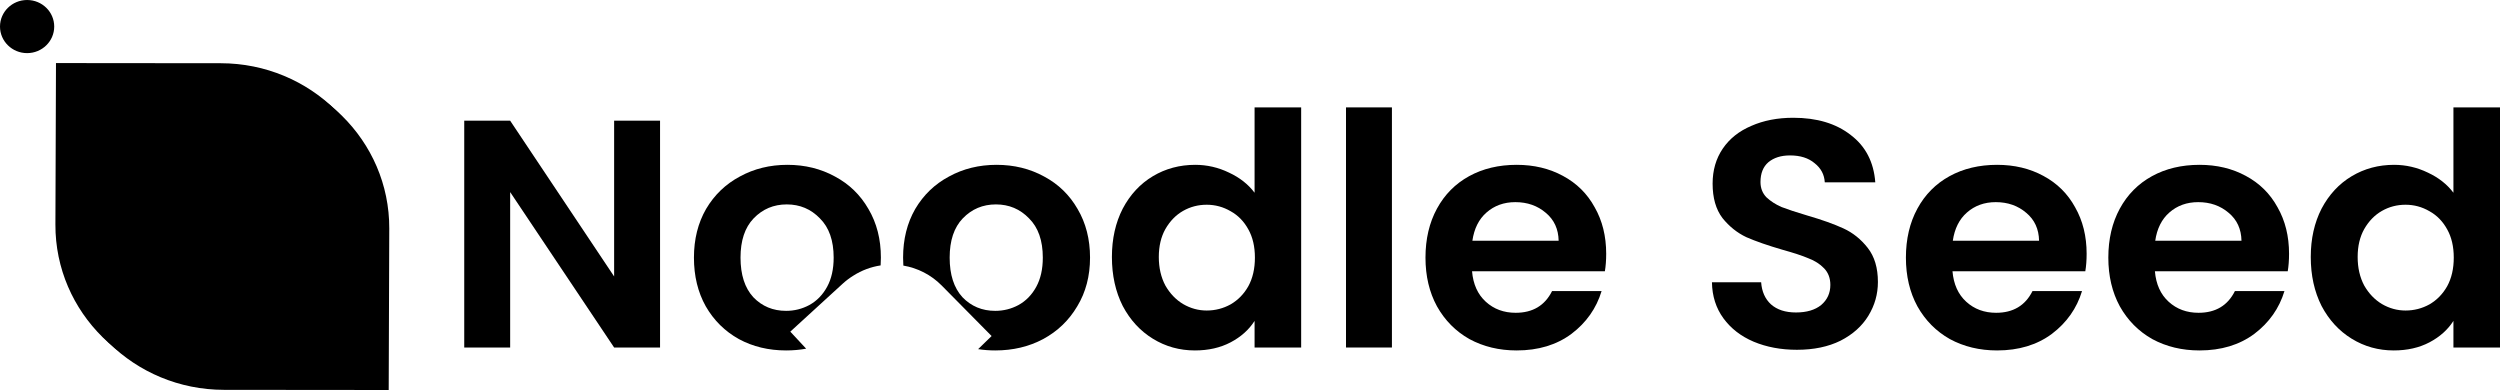
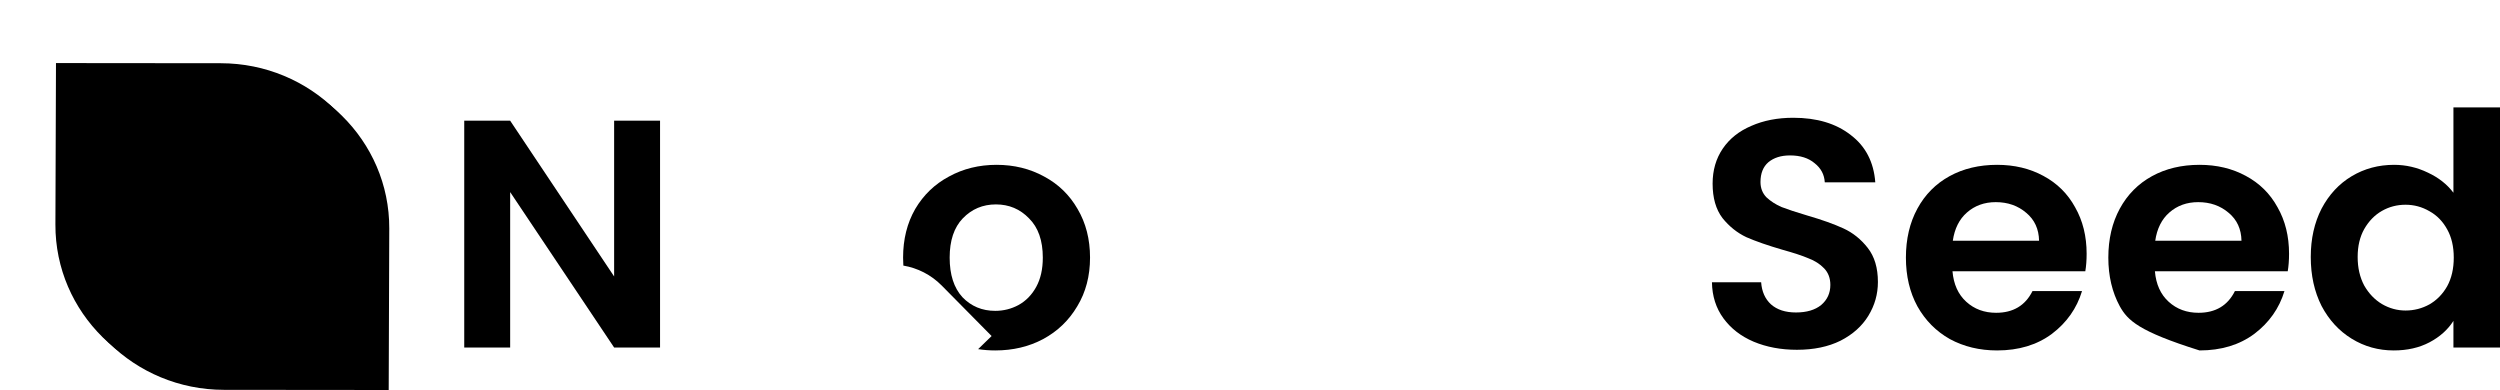
<svg xmlns="http://www.w3.org/2000/svg" width="250" height="39" viewBox="0 0 250 39" fill="none">
  <path d="M21.754 38.41C12.78 38.401 5.509 31.255 5.541 22.452L5.598 6.307L22.075 6.323C31.049 6.332 38.32 13.477 38.289 22.281C38.257 31.191 30.848 38.418 21.754 38.41Z" fill="black" />
  <path d="M22.714 6.898C31.687 6.906 38.959 14.052 38.927 22.855L38.87 39L22.393 38.984C13.419 38.976 6.148 31.83 6.179 23.027C6.211 14.117 13.62 6.889 22.714 6.898Z" fill="black" />
-   <path d="M5.422 2.656C5.422 4.123 4.208 5.312 2.711 5.312C1.214 5.312 0 4.123 0 2.656C0 1.189 1.214 0 2.711 0C4.208 0 5.422 1.189 5.422 2.656Z" fill="black" />
  <path d="M66.005 34.751H61.413L51.016 19.208V34.751H46.424V12.069H51.016L61.413 27.645V12.069H66.005V34.751Z" fill="black" />
-   <path fill-rule="evenodd" clip-rule="evenodd" d="M78.611 35.044C76.861 35.044 75.287 34.665 73.888 33.908C72.488 33.129 71.384 32.036 70.575 30.63C69.788 29.224 69.394 27.602 69.394 25.763C69.394 23.924 69.799 22.302 70.608 20.896C71.439 19.49 72.565 18.408 73.986 17.651C75.407 16.872 76.993 16.483 78.742 16.483C80.491 16.483 82.076 16.872 83.497 17.651C84.919 18.408 86.034 19.49 86.843 20.896C87.674 22.302 88.089 23.924 88.089 25.763C88.089 26.027 88.08 26.286 88.063 26.541C87.107 26.687 86.176 27.028 85.335 27.565C84.962 27.795 84.605 28.062 84.271 28.368L79.03 33.164L80.615 34.868C79.974 34.985 79.306 35.044 78.611 35.044ZM78.611 31.085C79.441 31.085 80.218 30.89 80.939 30.501C81.683 30.09 82.273 29.484 82.71 28.683C83.147 27.883 83.366 26.91 83.366 25.763C83.366 24.054 82.907 22.745 81.989 21.837C81.092 20.907 79.988 20.441 78.676 20.441C77.364 20.441 76.26 20.907 75.364 21.837C74.489 22.745 74.052 24.054 74.052 25.763C74.052 27.472 74.478 28.792 75.331 29.722C76.205 30.63 77.299 31.085 78.611 31.085Z" fill="black" />
  <path fill-rule="evenodd" clip-rule="evenodd" d="M99.161 33.604L97.813 34.914C98.364 35 98.935 35.044 99.525 35.044C101.296 35.044 102.893 34.665 104.314 33.908C105.757 33.129 106.894 32.036 107.725 30.63C108.578 29.224 109.004 27.602 109.004 25.763C109.004 23.924 108.588 22.302 107.758 20.896C106.949 19.49 105.833 18.408 104.412 17.651C102.991 16.872 101.406 16.483 99.657 16.483C97.907 16.483 96.322 16.872 94.901 17.651C93.48 18.408 92.354 19.49 91.523 20.896C90.714 22.302 90.309 23.924 90.309 25.763C90.309 26.033 90.318 26.298 90.335 26.559C91.744 26.798 93.094 27.463 94.171 28.553L99.161 33.604ZM99.525 31.085C100.356 31.085 101.132 30.89 101.854 30.501C102.597 30.09 103.188 29.484 103.625 28.683C104.062 27.883 104.281 26.91 104.281 25.763C104.281 24.054 103.822 22.745 102.904 21.837C102.007 20.907 100.903 20.441 99.591 20.441C98.279 20.441 97.175 20.907 96.278 21.837C95.404 22.745 94.966 24.054 94.966 25.763C94.966 27.472 95.393 28.792 96.246 29.722C97.12 30.63 98.213 31.085 99.525 31.085Z" fill="black" />
-   <path fill-rule="evenodd" clip-rule="evenodd" d="M111.191 25.698C111.191 23.881 111.552 22.269 112.274 20.863C113.017 19.457 114.023 18.375 115.291 17.618C116.559 16.861 117.97 16.483 119.522 16.483C120.703 16.483 121.829 16.742 122.9 17.261C123.972 17.759 124.824 18.43 125.458 19.273V10.739H130.116V34.751H125.458V32.091C124.89 32.978 124.092 33.691 123.064 34.232C122.036 34.773 120.845 35.044 119.489 35.044C117.959 35.044 116.559 34.654 115.291 33.875C114.023 33.096 113.017 32.004 112.274 30.598C111.552 29.17 111.191 27.537 111.191 25.698ZM125.491 25.763C125.491 24.66 125.272 23.719 124.835 22.94C124.398 22.14 123.808 21.534 123.064 21.123C122.321 20.69 121.523 20.474 120.67 20.474C119.817 20.474 119.03 20.679 118.308 21.09C117.587 21.501 116.997 22.107 116.537 22.907C116.1 23.686 115.881 24.616 115.881 25.698C115.881 26.78 116.1 27.732 116.537 28.554C116.997 29.354 117.587 29.971 118.308 30.403C119.052 30.836 119.839 31.052 120.67 31.052C121.523 31.052 122.321 30.847 123.064 30.436C123.808 30.003 124.398 29.397 124.835 28.619C125.272 27.818 125.491 26.866 125.491 25.763Z" fill="black" />
-   <path d="M139.192 10.739V34.751H134.6V10.739H139.192Z" fill="black" />
-   <path fill-rule="evenodd" clip-rule="evenodd" d="M160.619 25.374C160.619 26.023 160.575 26.607 160.488 27.126H147.205C147.314 28.424 147.773 29.441 148.582 30.176C149.391 30.912 150.386 31.279 151.567 31.279C153.273 31.279 154.486 30.555 155.208 29.105H160.16C159.635 30.836 158.629 32.264 157.143 33.389C155.656 34.492 153.83 35.044 151.665 35.044C149.916 35.044 148.342 34.665 146.943 33.908C145.565 33.129 144.483 32.036 143.696 30.63C142.93 29.224 142.548 27.602 142.548 25.763C142.548 23.903 142.93 22.269 143.696 20.863C144.461 19.457 145.532 18.375 146.91 17.618C148.287 16.861 149.873 16.483 151.665 16.483C153.393 16.483 154.934 16.85 156.29 17.586C157.667 18.321 158.728 19.371 159.471 20.733C160.237 22.075 160.619 23.621 160.619 25.374ZM155.864 24.076C155.842 22.907 155.415 21.977 154.584 21.285C153.754 20.571 152.737 20.214 151.534 20.214C150.397 20.214 149.435 20.56 148.648 21.253C147.883 21.923 147.413 22.864 147.238 24.076H155.864Z" fill="black" />
  <path d="M179.69 34.979C178.094 34.979 176.651 34.708 175.361 34.167C174.093 33.627 173.087 32.848 172.343 31.831C171.6 30.814 171.217 29.614 171.195 28.229H176.115C176.181 29.159 176.509 29.895 177.099 30.436C177.711 30.977 178.542 31.247 179.592 31.247C180.663 31.247 181.505 30.998 182.117 30.501C182.729 29.981 183.035 29.311 183.035 28.489C183.035 27.818 182.828 27.267 182.412 26.834C181.997 26.401 181.472 26.066 180.838 25.828C180.226 25.568 179.373 25.287 178.28 24.984C176.793 24.552 175.579 24.13 174.639 23.719C173.721 23.286 172.923 22.648 172.245 21.804C171.589 20.939 171.261 19.792 171.261 18.365C171.261 17.023 171.6 15.855 172.278 14.86C172.956 13.865 173.907 13.108 175.131 12.589C176.356 12.048 177.755 11.777 179.329 11.777C181.691 11.777 183.604 12.351 185.069 13.497C186.556 14.622 187.376 16.201 187.529 18.235H182.478C182.434 17.456 182.095 16.818 181.461 16.32C180.849 15.801 180.029 15.542 179.001 15.542C178.105 15.542 177.383 15.769 176.837 16.223C176.312 16.677 176.049 17.337 176.049 18.202C176.049 18.808 176.246 19.317 176.64 19.727C177.055 20.117 177.558 20.441 178.149 20.701C178.761 20.939 179.614 21.22 180.707 21.545C182.194 21.977 183.407 22.41 184.347 22.843C185.287 23.275 186.097 23.924 186.774 24.79C187.452 25.655 187.791 26.791 187.791 28.197C187.791 29.408 187.474 30.533 186.84 31.571C186.206 32.61 185.277 33.443 184.052 34.07C182.828 34.676 181.374 34.979 179.69 34.979Z" fill="black" />
  <path fill-rule="evenodd" clip-rule="evenodd" d="M208.663 25.374C208.663 26.023 208.619 26.607 208.531 27.126H195.248C195.358 28.424 195.817 29.441 196.626 30.176C197.435 30.912 198.43 31.279 199.611 31.279C201.316 31.279 202.529 30.555 203.251 29.105H208.203C207.679 30.836 206.673 32.264 205.186 33.389C203.699 34.492 201.874 35.044 199.709 35.044C197.96 35.044 196.385 34.665 194.986 33.908C193.609 33.129 192.526 32.036 191.739 30.63C190.974 29.224 190.591 27.602 190.591 25.763C190.591 23.903 190.974 22.269 191.739 20.863C192.504 19.457 193.576 18.375 194.953 17.618C196.331 16.861 197.916 16.483 199.709 16.483C201.436 16.483 202.978 16.85 204.333 17.586C205.711 18.321 206.771 19.371 207.515 20.733C208.28 22.075 208.663 23.621 208.663 25.374ZM203.907 24.076C203.885 22.907 203.459 21.977 202.628 21.285C201.797 20.571 200.78 20.214 199.578 20.214C198.441 20.214 197.479 20.56 196.692 21.253C195.926 21.923 195.456 22.864 195.281 24.076H203.907Z" fill="black" />
-   <path fill-rule="evenodd" clip-rule="evenodd" d="M228.905 25.374C228.905 26.023 228.861 26.607 228.774 27.126H215.491C215.6 28.424 216.059 29.441 216.868 30.176C217.677 30.912 218.672 31.279 219.853 31.279C221.558 31.279 222.772 30.555 223.493 29.105H228.446C227.921 30.836 226.915 32.264 225.428 33.389C223.942 34.492 222.116 35.044 219.951 35.044C218.202 35.044 216.628 34.665 215.228 33.908C213.851 33.129 212.769 32.036 211.981 30.63C211.216 29.224 210.833 27.602 210.833 25.763C210.833 23.903 211.216 22.269 211.981 20.863C212.747 19.457 213.818 18.375 215.196 17.618C216.573 16.861 218.158 16.483 219.951 16.483C221.679 16.483 223.22 16.85 224.576 17.586C225.953 18.321 227.014 19.371 227.757 20.733C228.522 22.075 228.905 23.621 228.905 25.374ZM224.149 24.076C224.127 22.907 223.701 21.977 222.87 21.285C222.039 20.571 221.023 20.214 219.82 20.214C218.683 20.214 217.721 20.56 216.934 21.253C216.169 21.923 215.698 22.864 215.524 24.076H224.149Z" fill="black" />
+   <path fill-rule="evenodd" clip-rule="evenodd" d="M228.905 25.374C228.905 26.023 228.861 26.607 228.774 27.126H215.491C215.6 28.424 216.059 29.441 216.868 30.176C217.677 30.912 218.672 31.279 219.853 31.279C221.558 31.279 222.772 30.555 223.493 29.105H228.446C227.921 30.836 226.915 32.264 225.428 33.389C223.942 34.492 222.116 35.044 219.951 35.044C213.851 33.129 212.769 32.036 211.981 30.63C211.216 29.224 210.833 27.602 210.833 25.763C210.833 23.903 211.216 22.269 211.981 20.863C212.747 19.457 213.818 18.375 215.196 17.618C216.573 16.861 218.158 16.483 219.951 16.483C221.679 16.483 223.22 16.85 224.576 17.586C225.953 18.321 227.014 19.371 227.757 20.733C228.522 22.075 228.905 23.621 228.905 25.374ZM224.149 24.076C224.127 22.907 223.701 21.977 222.87 21.285C222.039 20.571 221.023 20.214 219.82 20.214C218.683 20.214 217.721 20.56 216.934 21.253C216.169 21.923 215.698 22.864 215.524 24.076H224.149Z" fill="black" />
  <path fill-rule="evenodd" clip-rule="evenodd" d="M231.076 25.698C231.076 23.881 231.437 22.269 232.158 20.863C232.901 19.457 233.907 18.375 235.175 17.618C236.444 16.861 237.854 16.483 239.406 16.483C240.587 16.483 241.713 16.742 242.785 17.261C243.856 17.759 244.709 18.43 245.343 19.273V10.739H250V34.751H245.343V32.091C244.774 32.978 243.976 33.691 242.949 34.232C241.921 34.773 240.729 35.044 239.374 35.044C237.843 35.044 236.444 34.654 235.175 33.875C233.907 33.096 232.901 32.004 232.158 30.598C231.437 29.17 231.076 27.537 231.076 25.698ZM245.376 25.763C245.376 24.66 245.157 23.719 244.72 22.94C244.282 22.14 243.692 21.534 242.949 21.123C242.205 20.69 241.407 20.474 240.554 20.474C239.702 20.474 238.914 20.679 238.193 21.09C237.471 21.501 236.881 22.107 236.422 22.907C235.984 23.686 235.766 24.616 235.766 25.698C235.766 26.78 235.984 27.732 236.422 28.554C236.881 29.354 237.471 29.971 238.193 30.403C238.936 30.836 239.723 31.052 240.554 31.052C241.407 31.052 242.205 30.847 242.949 30.436C243.692 30.003 244.282 29.397 244.72 28.619C245.157 27.818 245.376 26.866 245.376 25.763Z" fill="black" />
</svg>